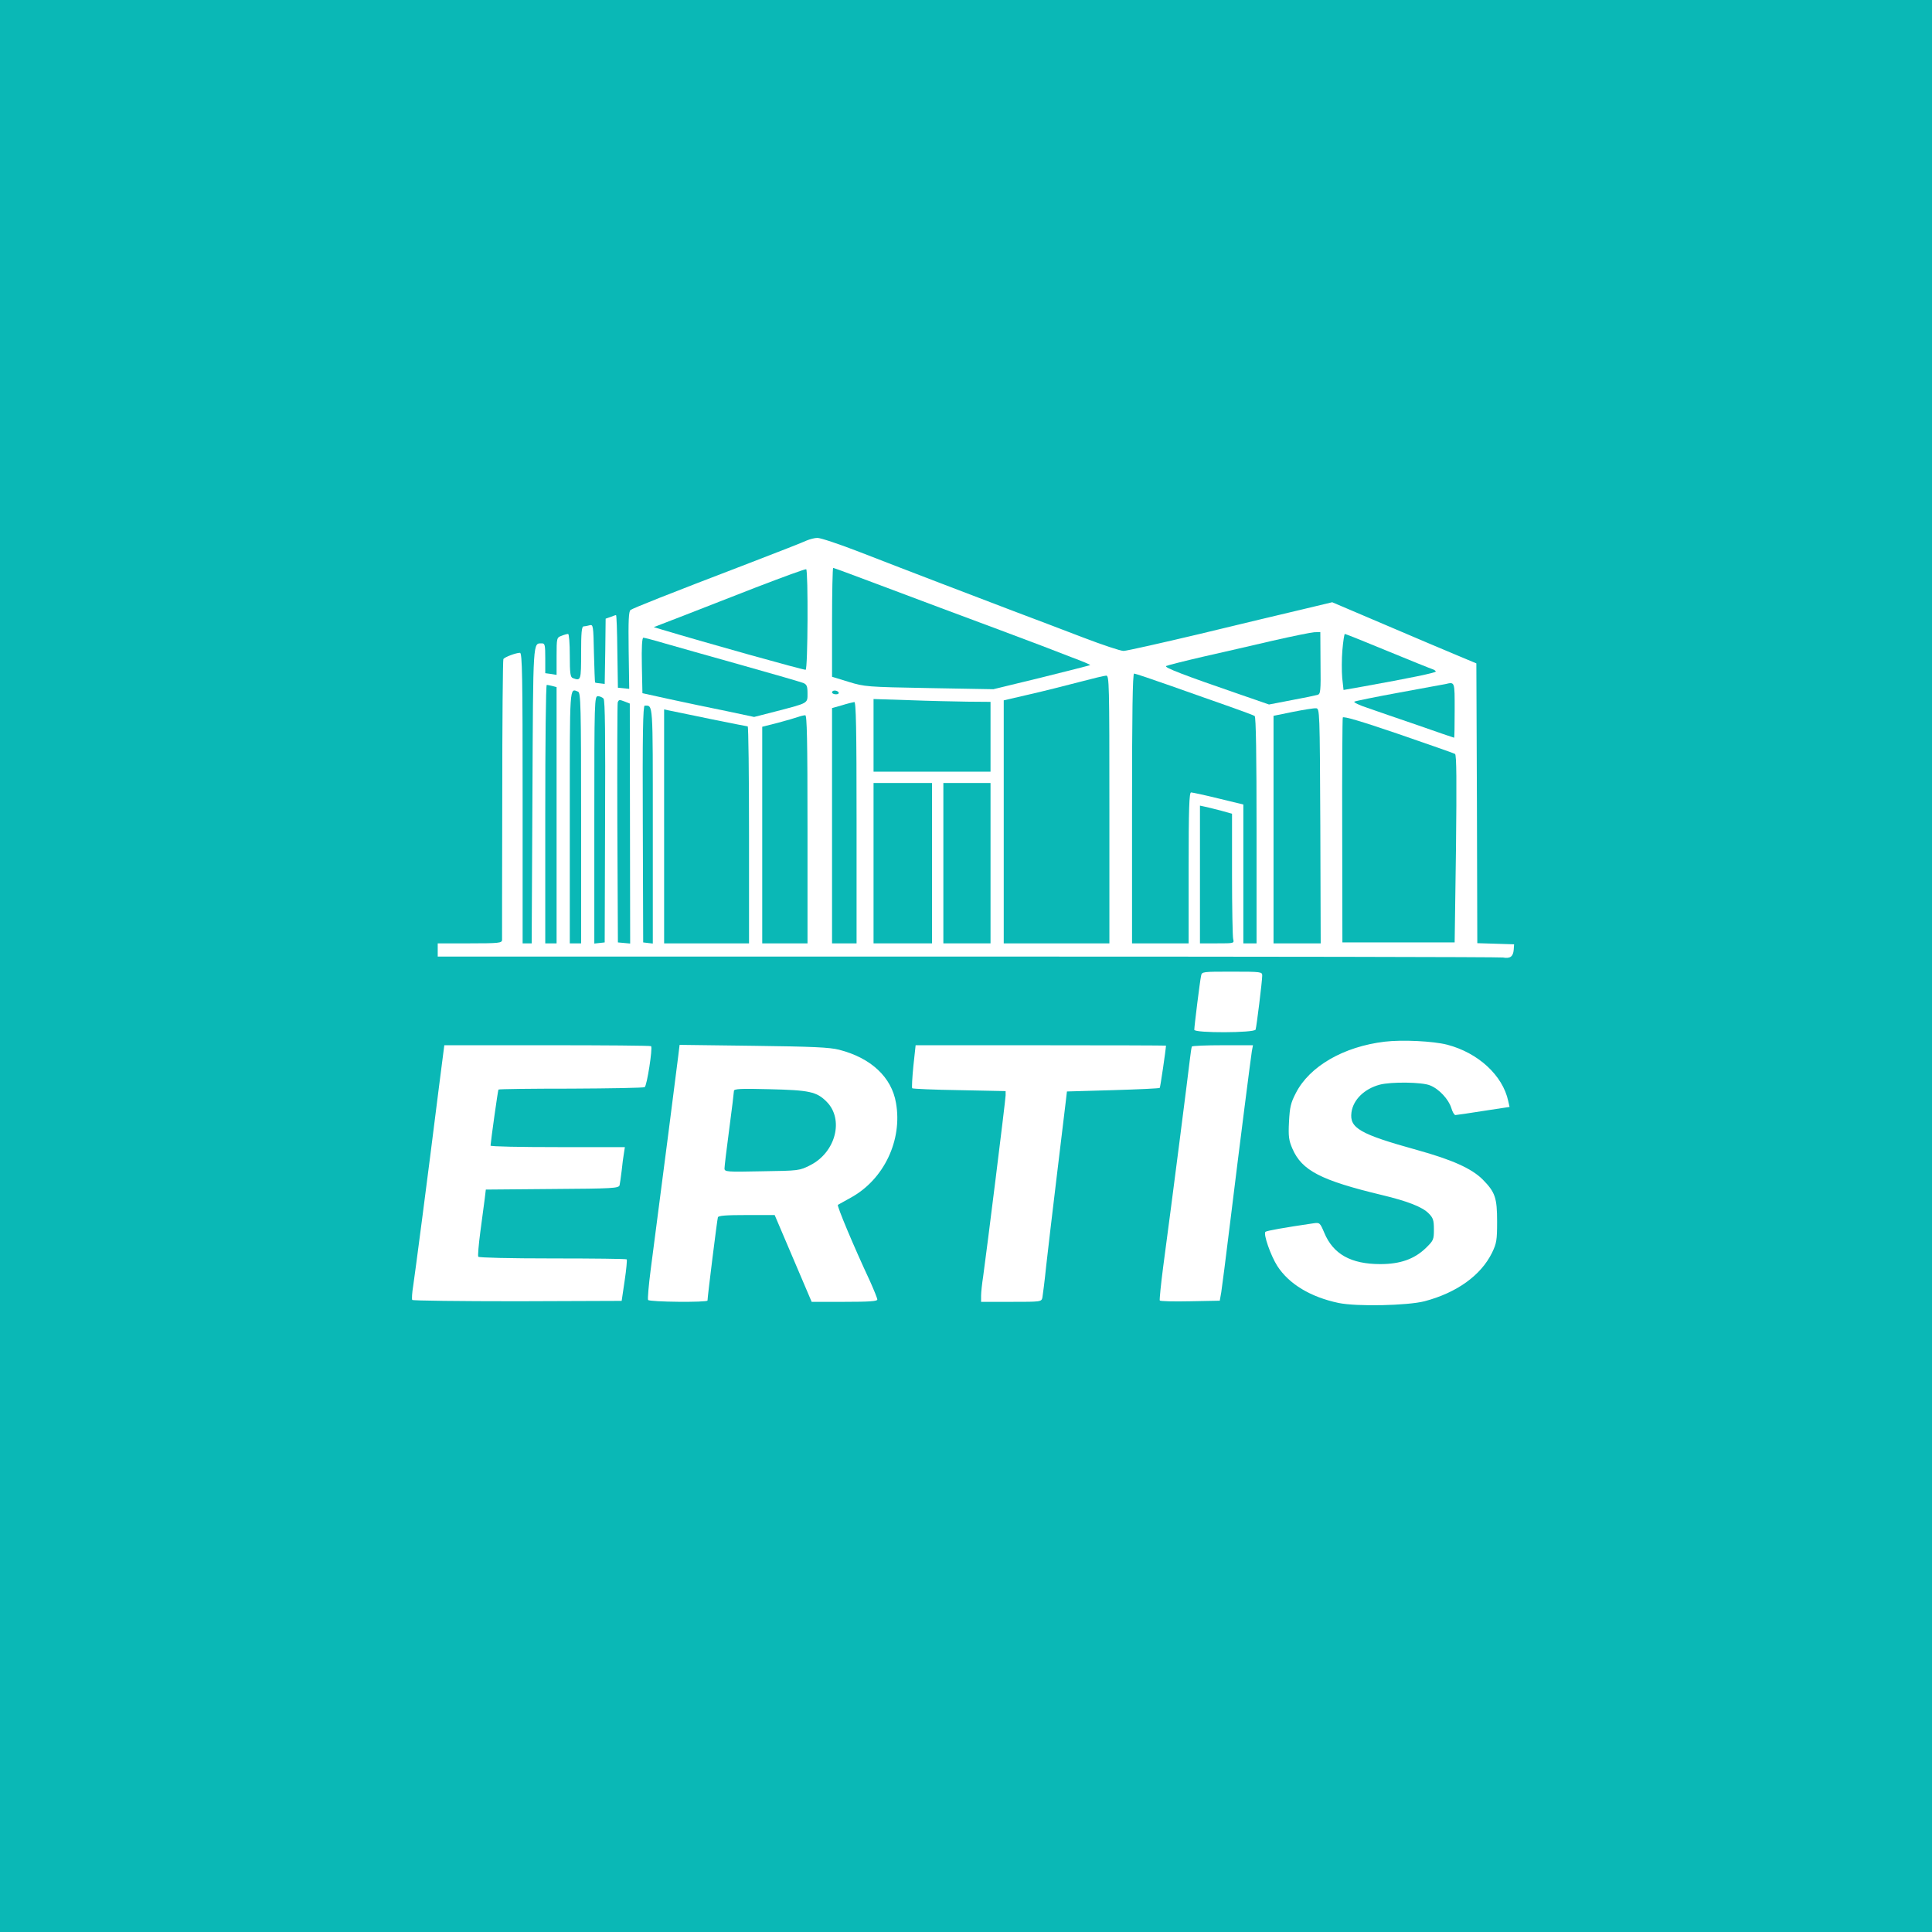
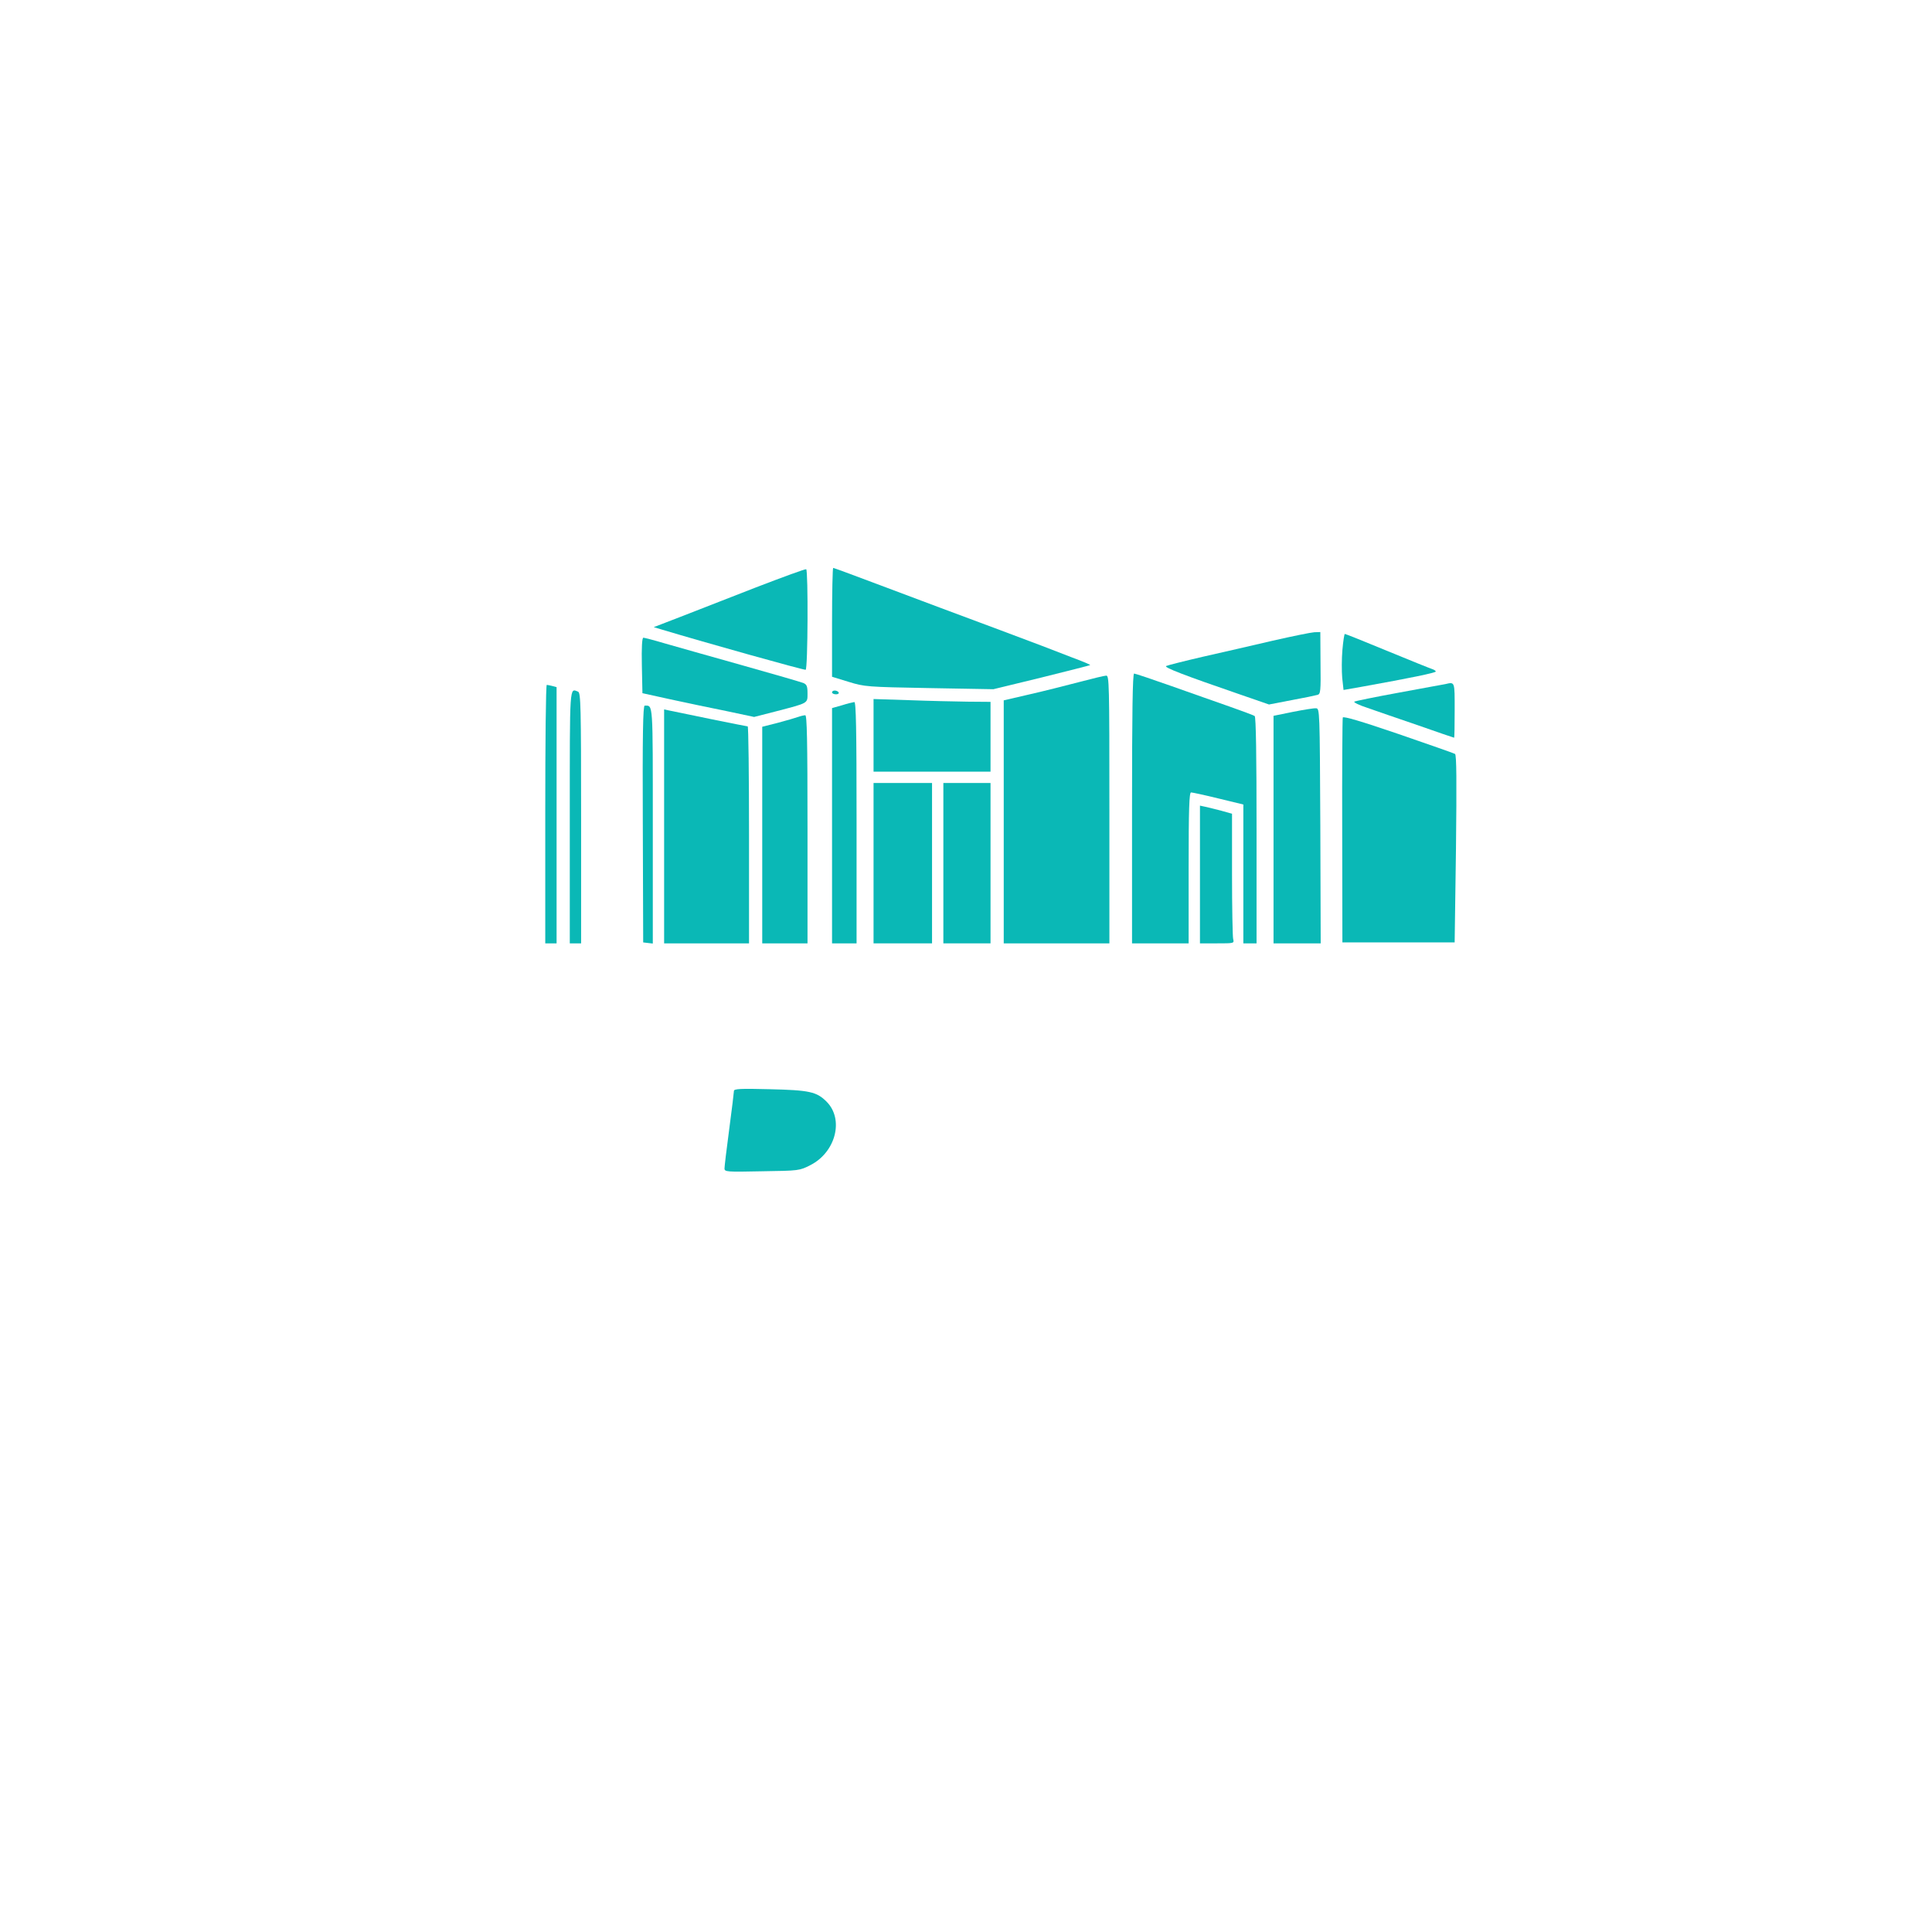
<svg xmlns="http://www.w3.org/2000/svg" version="1.0" width="32" height="32" viewBox="0 0 1024 1024">
  <g transform="translate(0,1024) scale(0.1,-0.1)" fill="#0ab8b6" stroke="none">
-     <path d="M0 5120 l0 -5120 5120 0 5120 0 0 5120 0 5120 -5120 0 -5120 0 0 -5120z m4557 2194 c272 -106 603 -232 818 -314 99 -37 264 -100 366 -139 102 -39 198 -71 214 -71 15 0 197 41 404 90 207 50 449 108 539 129 l163 39 277 -118 c152 -65 324 -138 382 -162 l105 -44 3 -742 2 -741 98 -3 97 -3 -2 -29 c-3 -36 -19 -48 -57 -41 -16 3 -1292 5 -2837 5 l-2809 0 0 35 0 35 170 0 c155 0 170 2 171 18 0 9 0 346 1 748 0 402 3 735 6 741 8 11 67 33 88 33 12 0 14 -130 14 -770 l0 -770 24 0 24 0 4 786 c4 839 2 803 51 804 15 0 17 -10 17 -79 l0 -79 30 -4 30 -5 0 99 c0 97 1 99 26 108 14 6 30 10 35 10 5 0 9 -50 9 -114 0 -95 3 -115 16 -120 43 -16 44 -13 44 134 0 105 3 140 13 140 6 0 21 3 32 6 19 5 20 -1 23 -148 2 -84 5 -154 6 -155 1 -2 13 -4 27 -5 l24 -3 3 173 2 173 26 9 c14 6 27 10 29 10 3 0 6 -87 7 -192 l3 -193 30 -3 30 -3 -3 204 c-2 159 0 206 10 214 14 10 189 80 628 248 151 58 289 112 305 120 17 7 42 14 57 14 15 1 117 -33 225 -75z m2133 -2245 c0 -29 -30 -271 -35 -286 -6 -18 -325 -19 -325 -1 0 18 30 260 36 286 4 22 7 22 164 22 156 0 160 -1 160 -21z m980 -366 c165 -43 295 -163 324 -299 l7 -31 -138 -21 c-76 -12 -143 -22 -149 -22 -6 0 -16 17 -22 38 -14 45 -64 100 -112 119 -41 18 -207 20 -267 4 -82 -22 -141 -80 -150 -147 -11 -83 44 -115 347 -199 187 -52 290 -98 349 -157 66 -67 76 -97 76 -223 0 -99 -3 -115 -27 -165 -59 -120 -187 -212 -358 -257 -90 -23 -359 -29 -455 -9 -148 31 -263 100 -325 196 -35 55 -75 169 -63 181 7 6 97 22 253 45 35 5 36 4 59 -50 47 -113 141 -166 297 -166 105 0 179 26 240 84 42 41 44 45 44 100 0 49 -4 61 -28 85 -33 34 -113 65 -247 97 -325 78 -425 130 -475 246 -19 44 -22 65 -18 142 4 77 9 100 36 152 72 142 253 247 472 273 92 11 256 3 330 -16z m-4219 -8 c9 -9 -22 -210 -34 -217 -6 -4 -182 -7 -391 -8 -209 0 -382 -2 -384 -5 -3 -3 -40 -268 -42 -297 0 -5 160 -8 356 -8 l356 0 -5 -32 c-3 -18 -9 -60 -12 -93 -4 -33 -9 -68 -11 -77 -5 -16 -33 -18 -357 -20 l-352 -3 -6 -50 c-4 -27 -14 -105 -23 -173 -9 -68 -14 -128 -11 -133 4 -5 164 -9 394 -9 213 0 390 -2 393 -5 2 -3 -2 -53 -11 -112 l-16 -108 -553 -2 c-303 0 -554 3 -557 7 -3 5 -1 38 5 74 9 60 72 538 137 1058 l28 218 546 0 c300 0 548 -2 550 -5z m997 -19 c168 -43 278 -145 301 -282 35 -197 -64 -405 -238 -501 -36 -20 -68 -38 -70 -39 -6 -5 83 -218 170 -404 21 -47 39 -91 39 -98 0 -9 -43 -12 -174 -12 l-174 0 -98 230 -98 230 -148 0 c-110 0 -150 -3 -153 -12 -4 -11 -55 -422 -55 -441 0 -11 -308 -8 -315 3 -3 5 3 78 14 162 57 436 140 1080 146 1132 l7 58 391 -5 c315 -4 404 -8 455 -21z m1732 22 c-1 -23 -30 -221 -33 -224 -2 -3 -114 -8 -248 -12 l-244 -7 -7 -60 c-4 -33 -25 -208 -47 -390 -22 -181 -47 -395 -56 -475 -8 -80 -18 -155 -20 -167 -5 -23 -8 -23 -165 -23 l-160 0 0 33 c0 17 5 64 11 102 19 136 119 937 119 960 l0 22 -245 5 c-135 2 -247 7 -250 10 -3 3 0 56 6 117 l12 111 664 0 c364 0 663 -1 663 -2z m455 -30 c-6 -39 -59 -451 -115 -908 -22 -179 -43 -345 -47 -369 l-8 -45 -157 -3 c-86 -2 -158 0 -161 4 -2 5 6 85 18 178 48 357 134 1033 141 1095 4 36 9 68 11 73 2 4 76 7 164 7 l160 0 -6 -32z" />
    <path d="M4005 7126 c-143 -56 -323 -126 -400 -156 l-140 -54 40 -12 c240 -72 747 -214 765 -214 12 0 14 527 3 533 -5 2 -125 -42 -268 -97z" />
    <path d="M4410 6942 l0 -289 88 -27 c85 -26 96 -27 427 -33 l340 -6 255 62 c140 35 256 64 258 66 2 2 -41 20 -95 40 -54 21 -125 48 -158 61 -74 28 -337 127 -545 204 -85 32 -246 92 -357 134 -111 42 -204 76 -207 76 -3 0 -6 -130 -6 -288z" />
    <path d="M6745 6844 c-104 -24 -271 -63 -370 -85 -99 -23 -186 -45 -194 -49 -14 -7 95 -49 389 -150 l156 -54 119 23 c66 12 128 25 138 28 16 4 18 18 16 169 l-1 164 -32 -1 c-17 -1 -116 -21 -221 -45z" />
    <path d="M7115 6795 c-4 -47 -4 -113 -1 -148 l7 -64 102 18 c250 45 387 73 387 80 0 3 -8 9 -17 12 -10 3 -117 46 -238 96 -121 50 -223 91 -227 91 -3 0 -9 -38 -13 -85z" />
    <path d="M3402 6713 l3 -147 150 -33 c83 -18 216 -46 296 -62 l146 -31 117 30 c172 45 166 41 166 95 0 38 -4 47 -22 55 -13 5 -160 48 -328 95 -168 47 -351 99 -407 115 -57 17 -108 30 -113 30 -7 0 -10 -51 -8 -147z" />
    <path d="M6000 5955 l0 -715 150 0 150 0 0 400 c0 313 3 400 13 400 6 0 72 -14 145 -32 l132 -32 0 -368 0 -368 35 0 35 0 0 599 c0 394 -3 602 -10 606 -6 4 -65 26 -133 50 -67 23 -206 73 -309 109 -102 36 -191 66 -197 66 -8 0 -11 -211 -11 -715z" />
    <path d="M5720 6625 c-69 -18 -187 -48 -262 -65 l-138 -32 0 -644 0 -644 280 0 280 0 0 710 c0 670 -1 710 -17 709 -10 0 -74 -16 -143 -34z" />
    <path d="M7660 6614 c-8 -1 -118 -22 -245 -45 -126 -23 -233 -45 -237 -48 -4 -4 27 -19 70 -33 42 -15 162 -56 267 -92 104 -37 191 -66 192 -66 2 0 3 65 3 145 0 155 2 151 -50 139z" />
    <path d="M2890 5925 l0 -685 30 0 30 0 0 679 0 679 -22 6 c-13 3 -26 6 -30 6 -5 0 -8 -308 -8 -685z" />
    <path d="M3020 5910 l0 -670 30 0 30 0 0 664 c0 596 -2 664 -16 670 -46 18 -44 48 -44 -664z" />
    <path d="M4410 6570 c0 -5 9 -10 21 -10 11 0 17 5 14 10 -3 6 -13 10 -21 10 -8 0 -14 -4 -14 -10z" />
-     <path d="M3150 5894 l0 -655 28 3 27 3 2 639 c2 458 0 643 -8 653 -6 7 -20 13 -30 13 -18 0 -19 -21 -19 -656z" />
    <path d="M4630 6343 l0 -193 310 0 310 0 0 185 0 185 -122 1 c-68 1 -207 4 -311 8 l-187 6 0 -192z" />
-     <path d="M3274 6517 c-2 -7 -3 -296 -2 -642 l3 -630 33 -3 32 -3 -1 636 -1 636 -25 10 c-31 12 -33 11 -39 -4z" />
    <path d="M4463 6502 l-53 -15 0 -623 0 -624 65 0 65 0 0 640 c0 506 -3 640 -12 639 -7 -1 -37 -8 -65 -17z" />
    <path d="M3407 5873 l2 -628 25 -3 26 -3 0 624 c0 665 2 637 -43 637 -9 0 -12 -155 -10 -627z" />
    <path d="M6853 6467 l-103 -21 0 -603 0 -603 125 0 125 0 -2 623 c-3 614 -3 622 -23 623 -11 1 -66 -8 -122 -19z" />
    <path d="M3520 5860 l0 -620 225 0 225 0 0 575 c0 316 -3 575 -7 575 -7 0 -370 74 -420 85 l-23 5 0 -620z" />
    <path d="M4230 6440 c-14 -5 -62 -19 -107 -31 l-83 -21 0 -574 0 -574 120 0 120 0 0 605 c0 478 -3 605 -12 604 -7 0 -24 -4 -38 -9z" />
    <path d="M7117 6437 c-2 -7 -4 -277 -3 -602 l1 -590 298 0 297 0 7 496 c4 361 3 498 -5 503 -6 4 -142 51 -301 106 -196 67 -291 95 -294 87z" />
    <path d="M4630 5665 l0 -425 155 0 155 0 0 425 0 425 -155 0 -155 0 0 -425z" />
    <path d="M5000 5665 l0 -425 125 0 125 0 0 425 0 425 -125 0 -125 0 0 -425z" />
    <path d="M6360 5605 l0 -365 91 0 c90 0 91 0 85 23 -3 12 -6 167 -6 343 l0 321 -57 16 c-32 8 -70 18 -85 21 l-28 6 0 -365z" />
    <path d="M3890 4458 c0 -7 -11 -98 -25 -203 -14 -104 -25 -198 -25 -208 0 -18 11 -19 198 -15 198 3 199 3 258 33 134 69 178 243 85 336 -53 53 -91 61 -303 66 -153 4 -188 2 -188 -9z" />
  </g>
</svg>